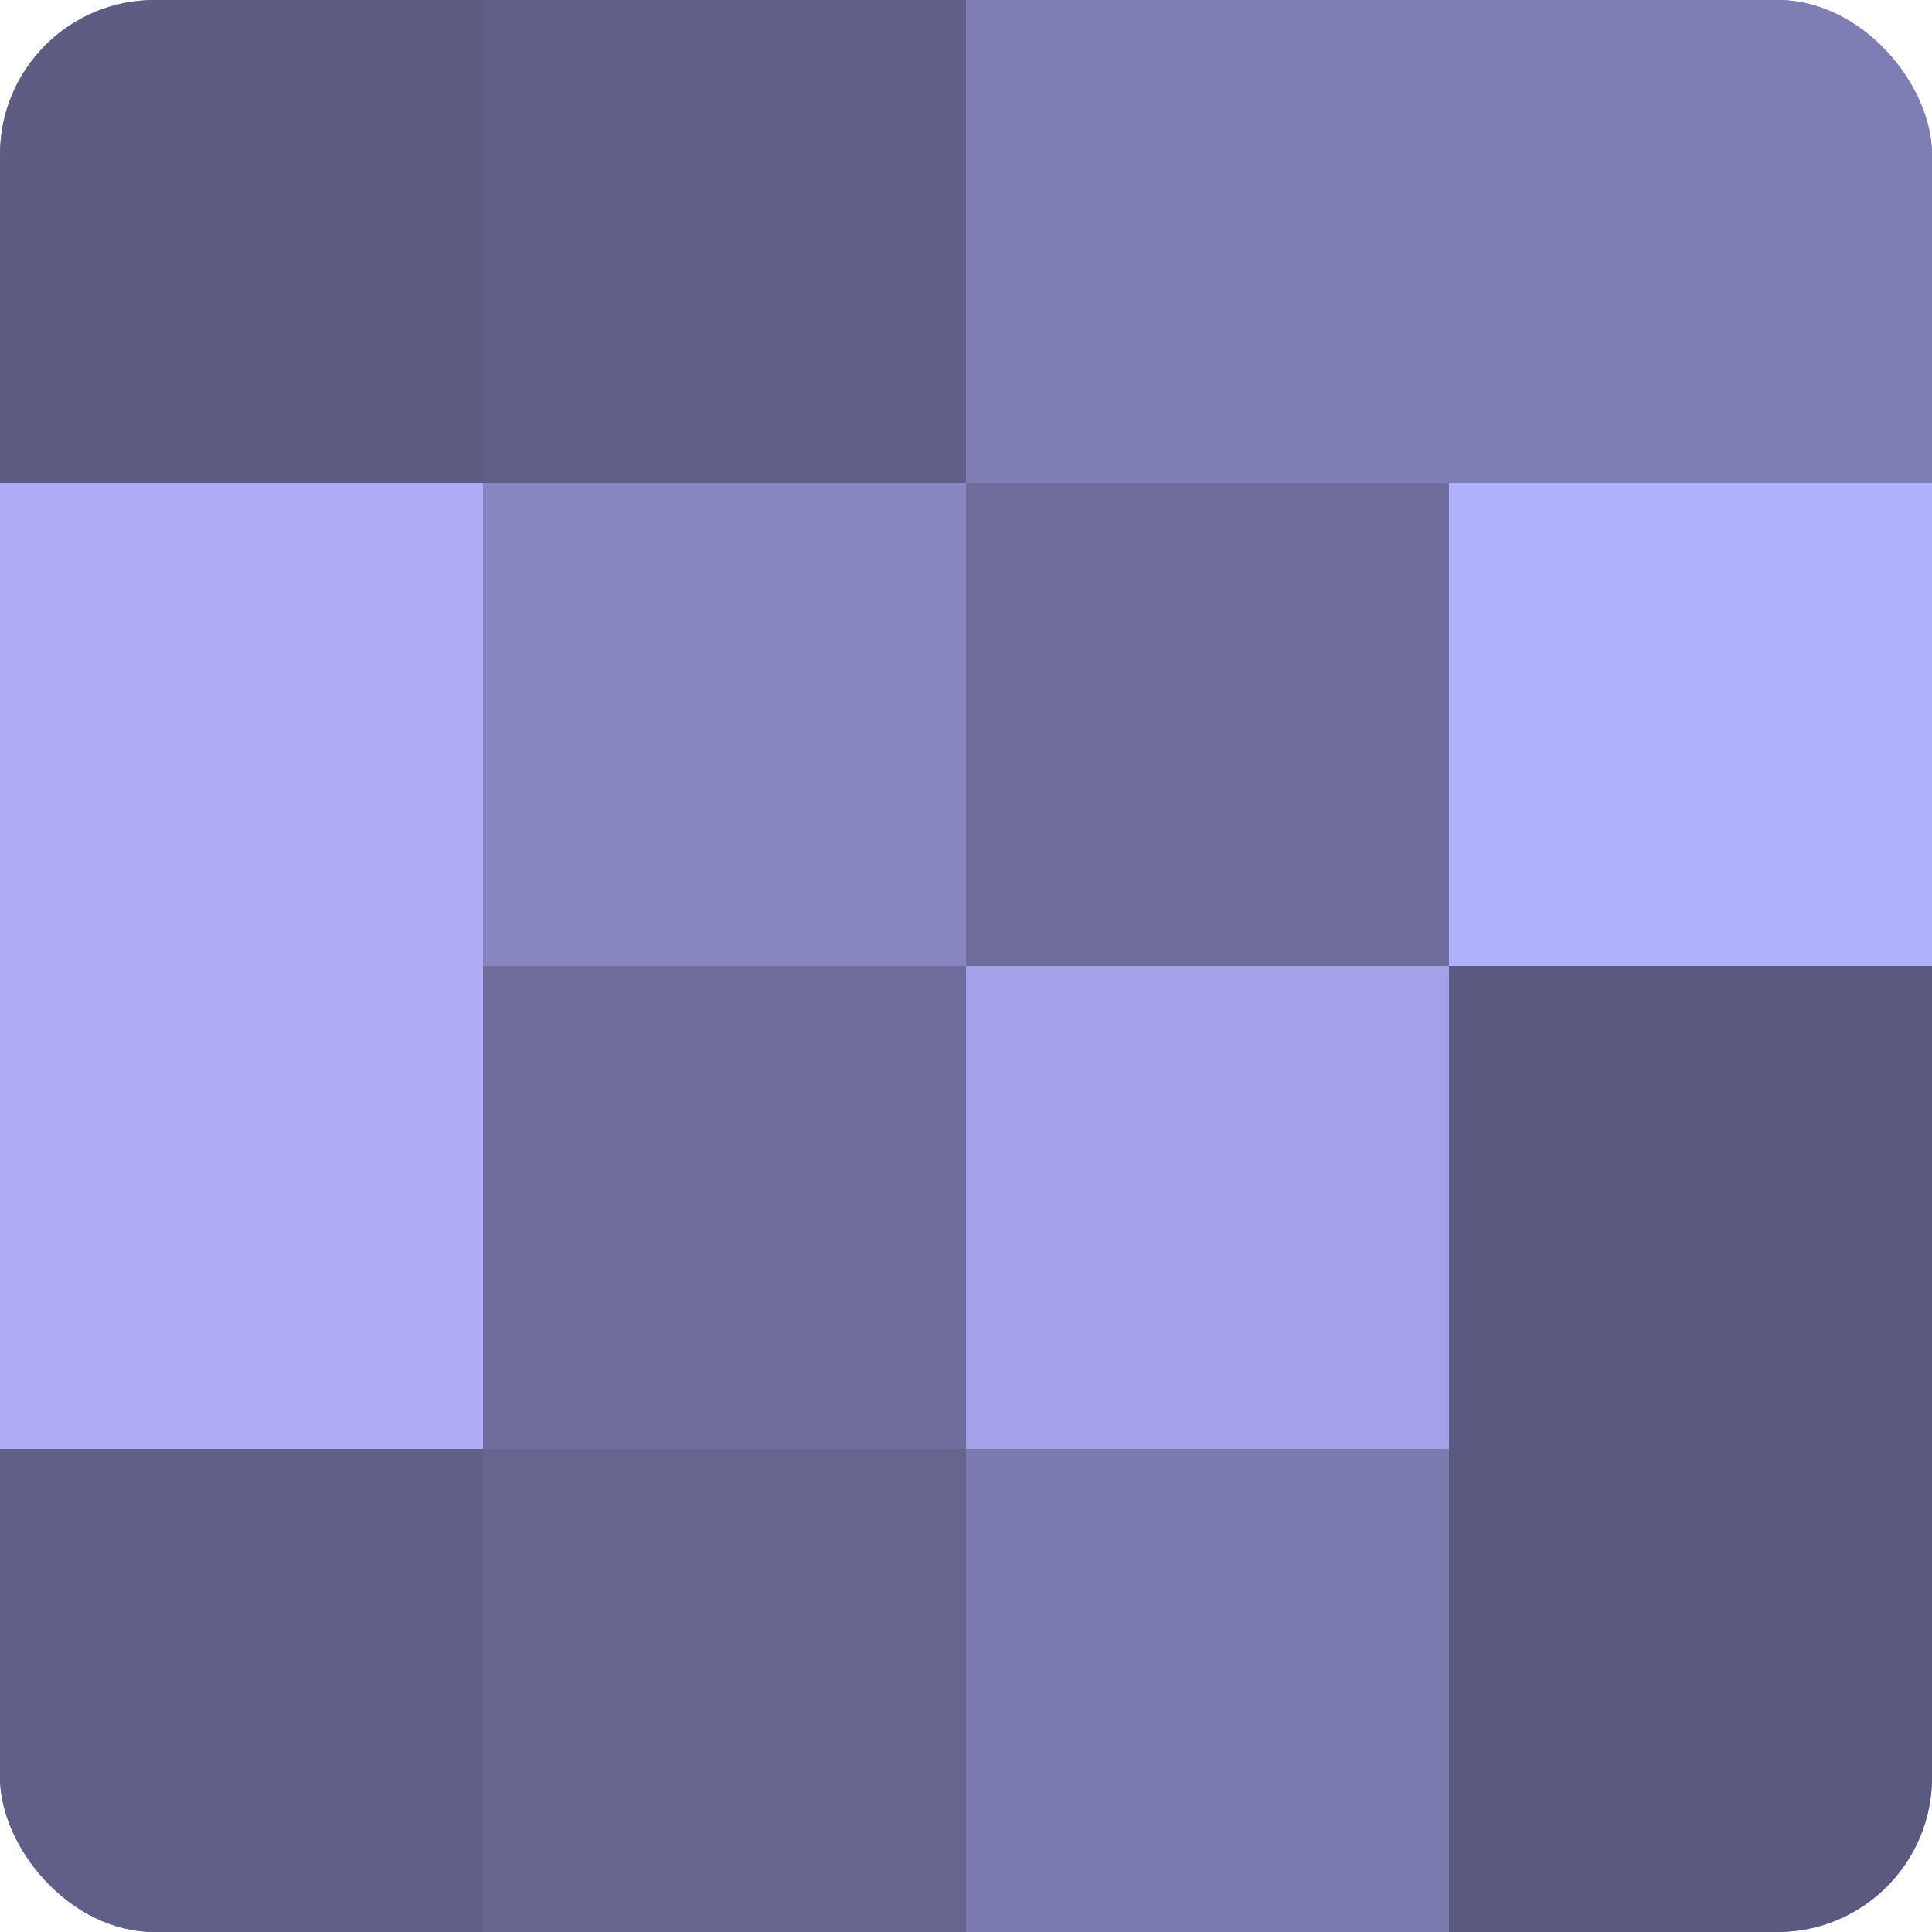
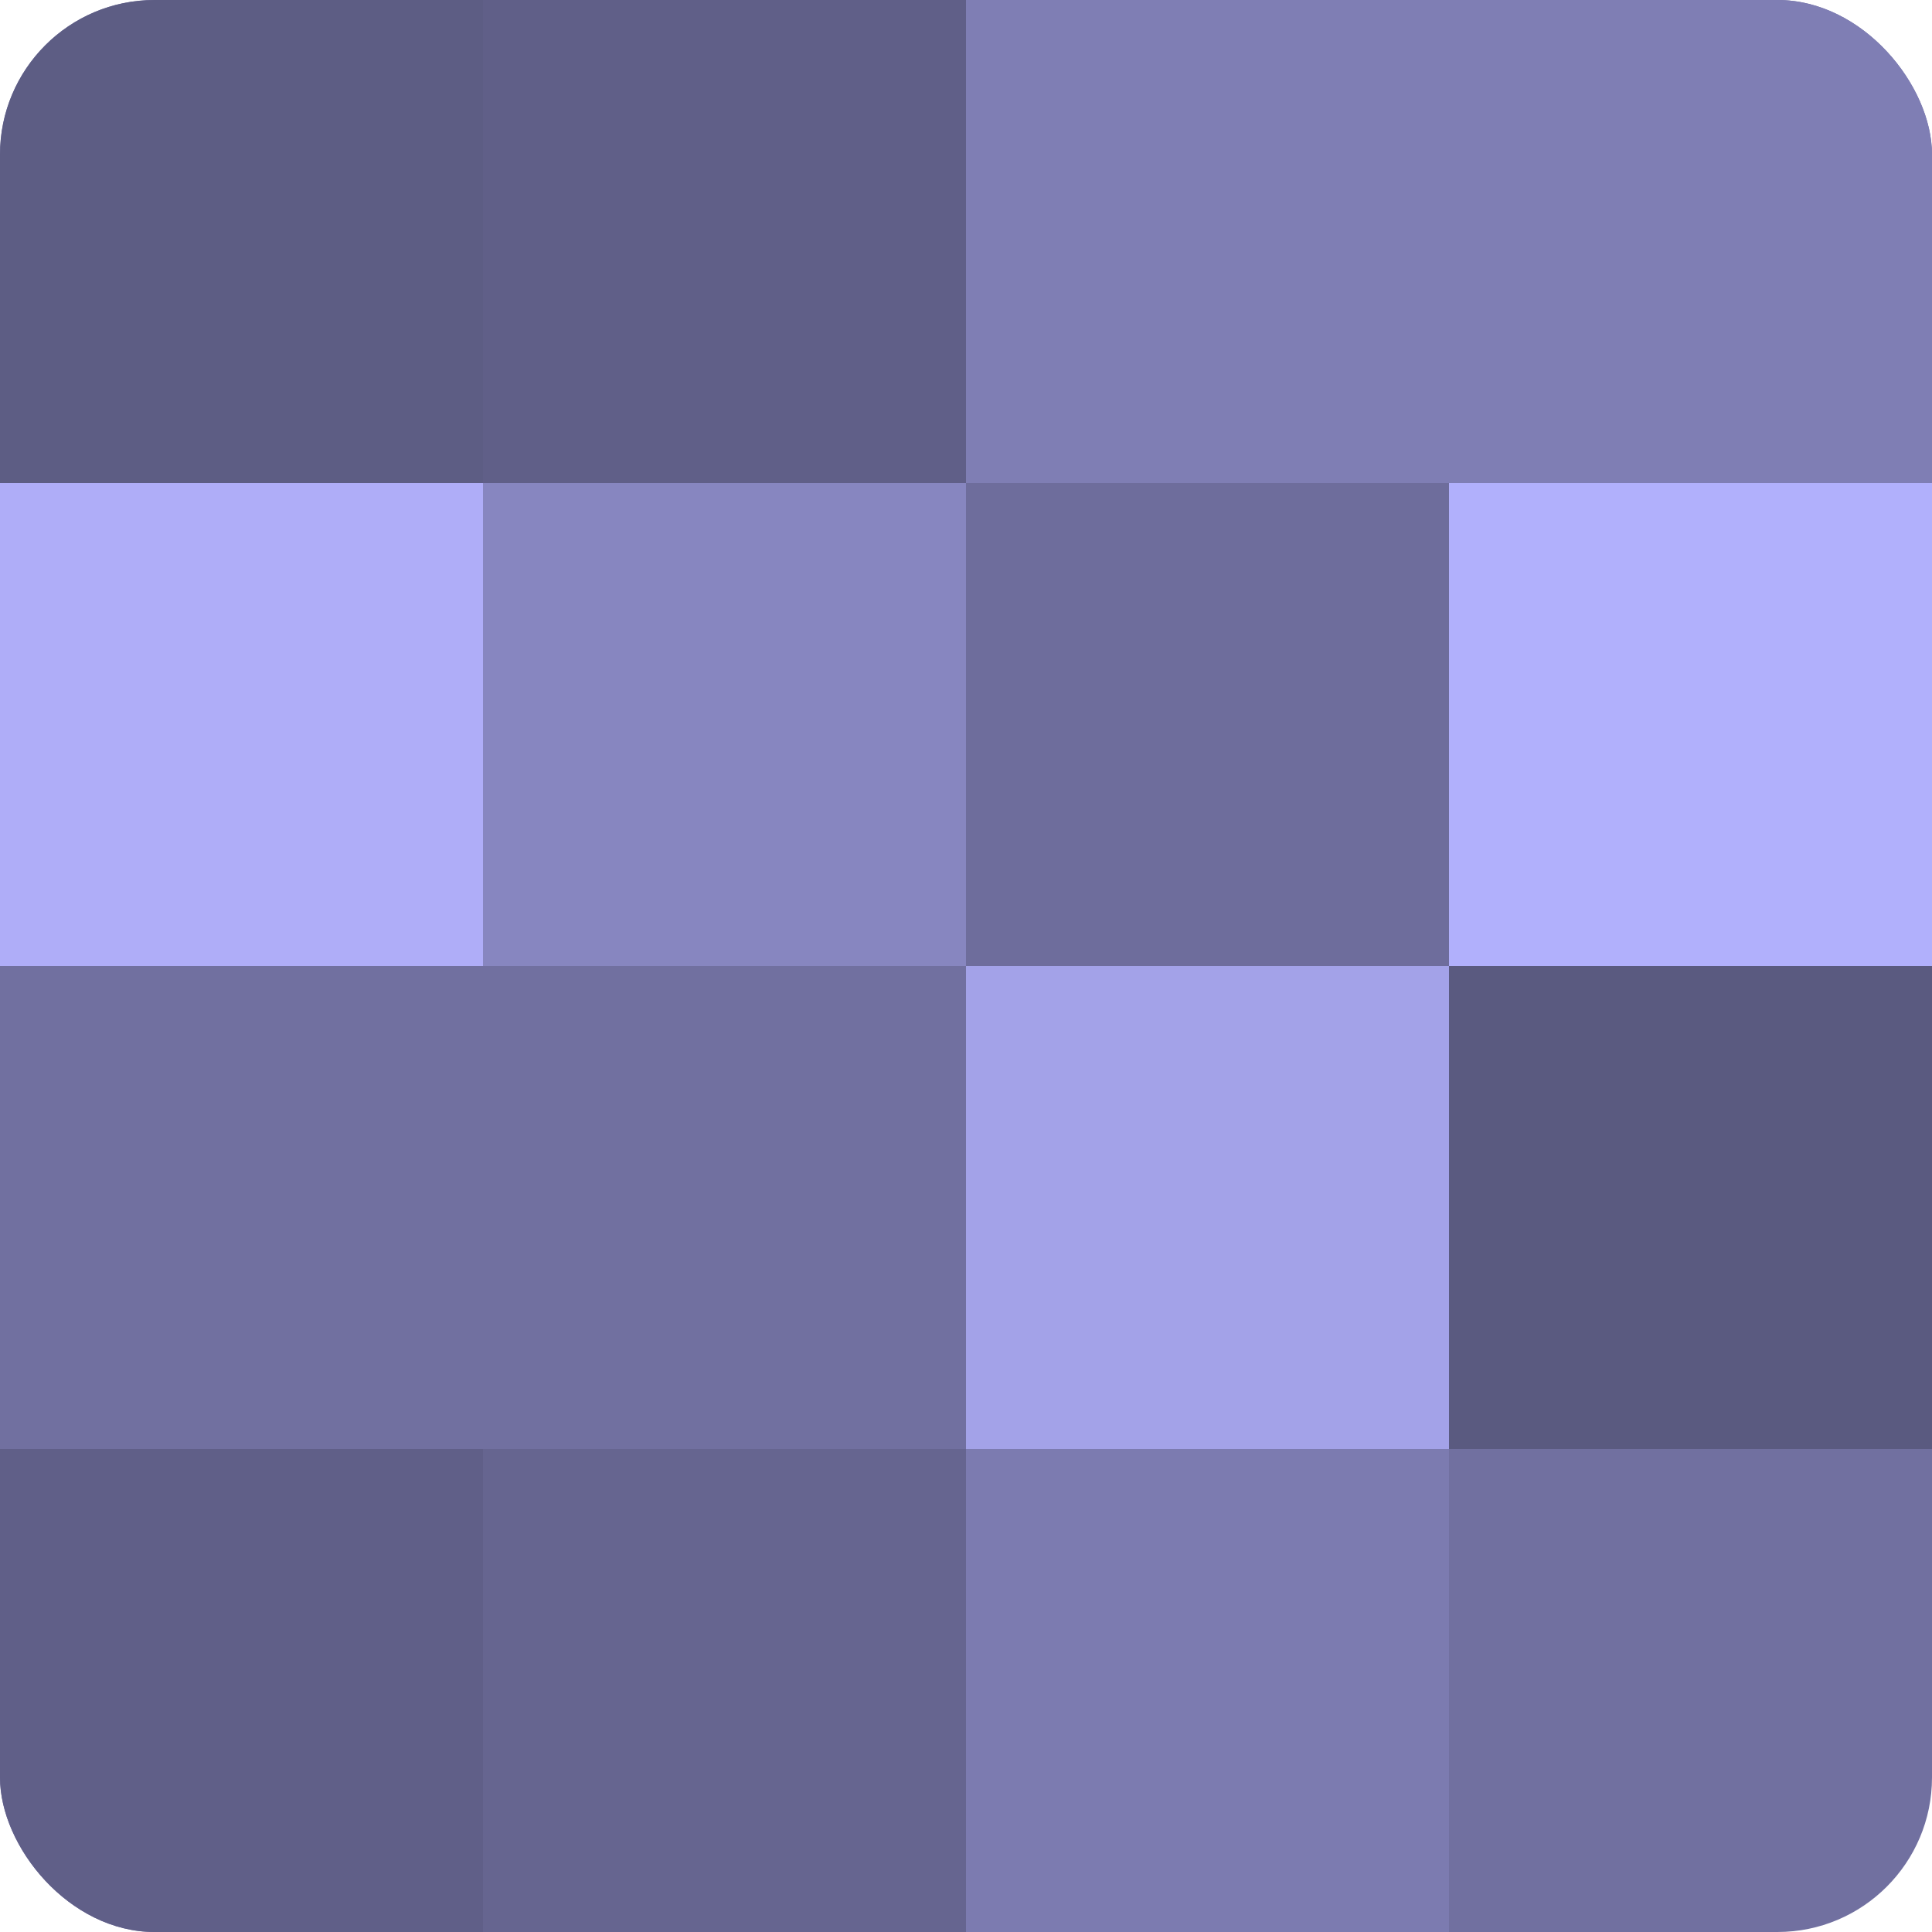
<svg xmlns="http://www.w3.org/2000/svg" width="60" height="60" viewBox="0 0 100 100" preserveAspectRatio="xMidYMid meet">
  <defs>
    <clipPath id="c" width="100" height="100">
      <rect width="100" height="100" rx="8" ry="8" />
    </clipPath>
  </defs>
  <g clip-path="url(#c)">
    <rect width="100" height="100" fill="#7170a0" />
    <rect width="25" height="25" fill="#5d5d84" />
    <rect y="25" width="25" height="25" fill="#afadf8" />
-     <rect y="50" width="25" height="25" fill="#afadf8" />
    <rect y="75" width="25" height="25" fill="#605f88" />
    <rect x="25" width="25" height="25" fill="#605f88" />
    <rect x="25" y="25" width="25" height="25" fill="#8786c0" />
-     <rect x="25" y="50" width="25" height="25" fill="#6e6d9c" />
    <rect x="25" y="75" width="25" height="25" fill="#666590" />
    <rect x="50" width="25" height="25" fill="#7f7eb4" />
    <rect x="50" y="25" width="25" height="25" fill="#6e6d9c" />
    <rect x="50" y="50" width="25" height="25" fill="#a3a2e8" />
    <rect x="50" y="75" width="25" height="25" fill="#7c7bb0" />
    <rect x="75" width="25" height="25" fill="#7f7eb4" />
    <rect x="75" y="25" width="25" height="25" fill="#b1b0fc" />
    <rect x="75" y="50" width="25" height="25" fill="#5a5a80" />
-     <rect x="75" y="75" width="25" height="25" fill="#5a5a80" />
  </g>
</svg>